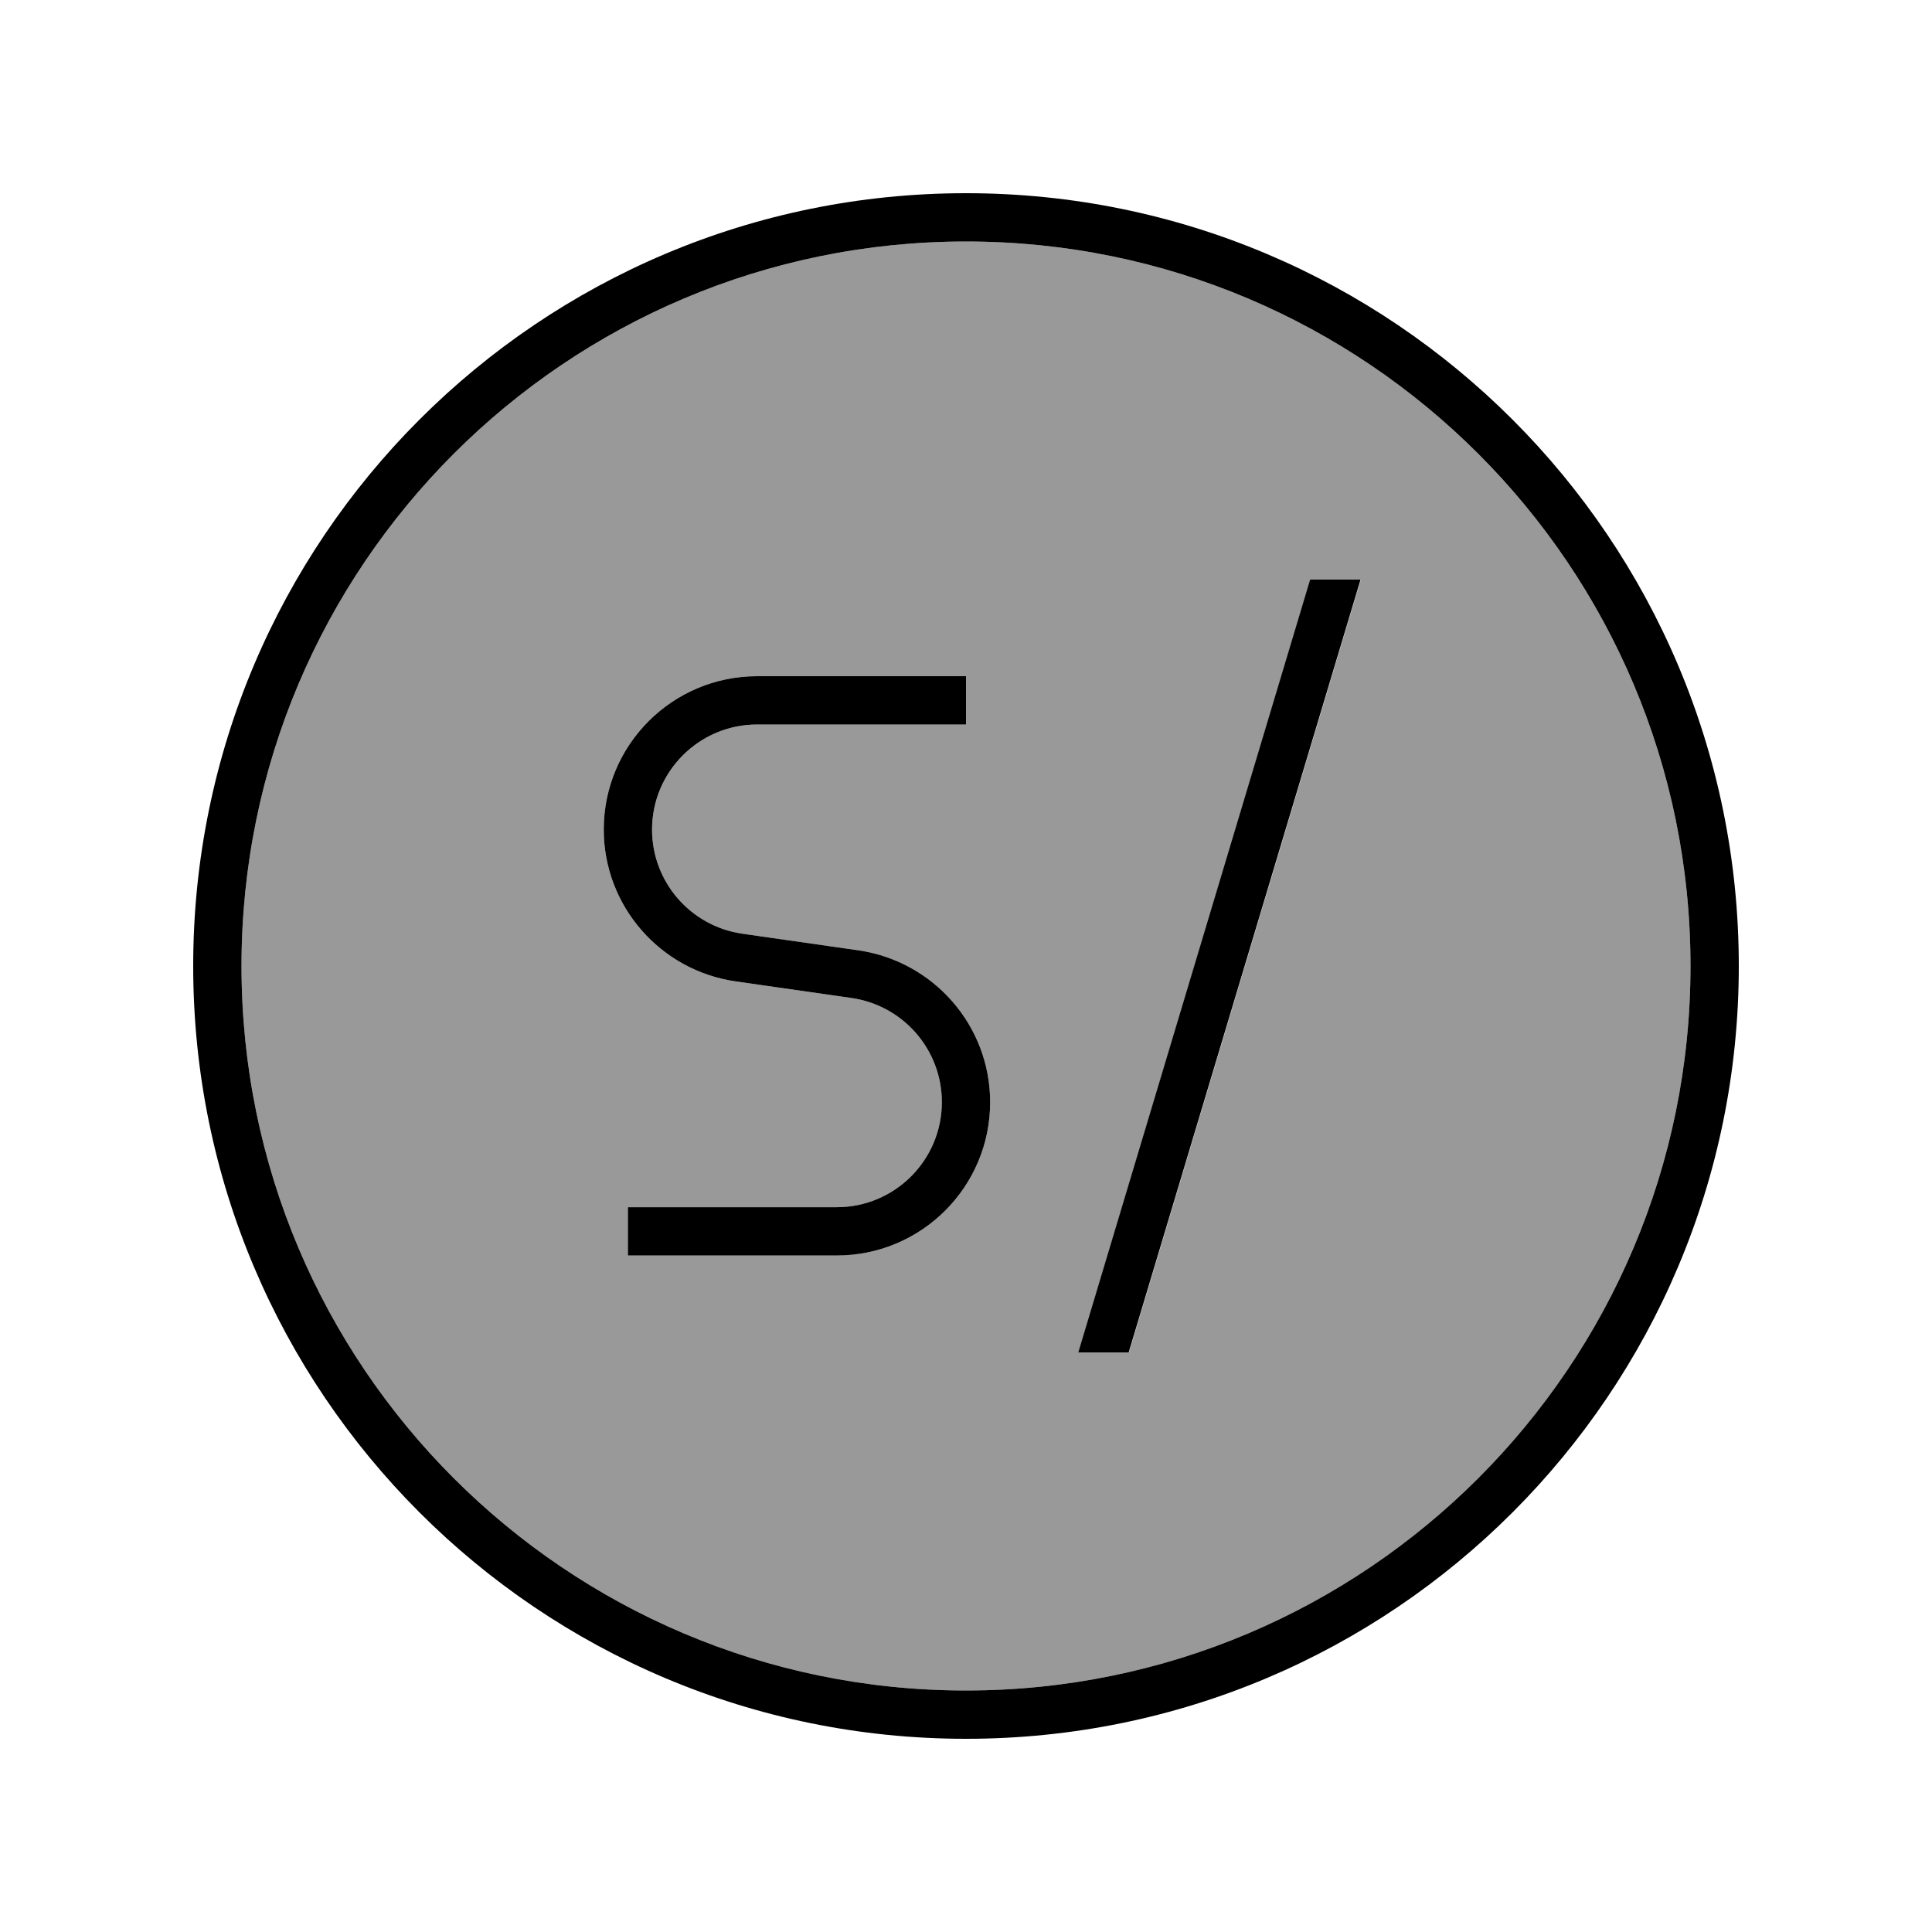
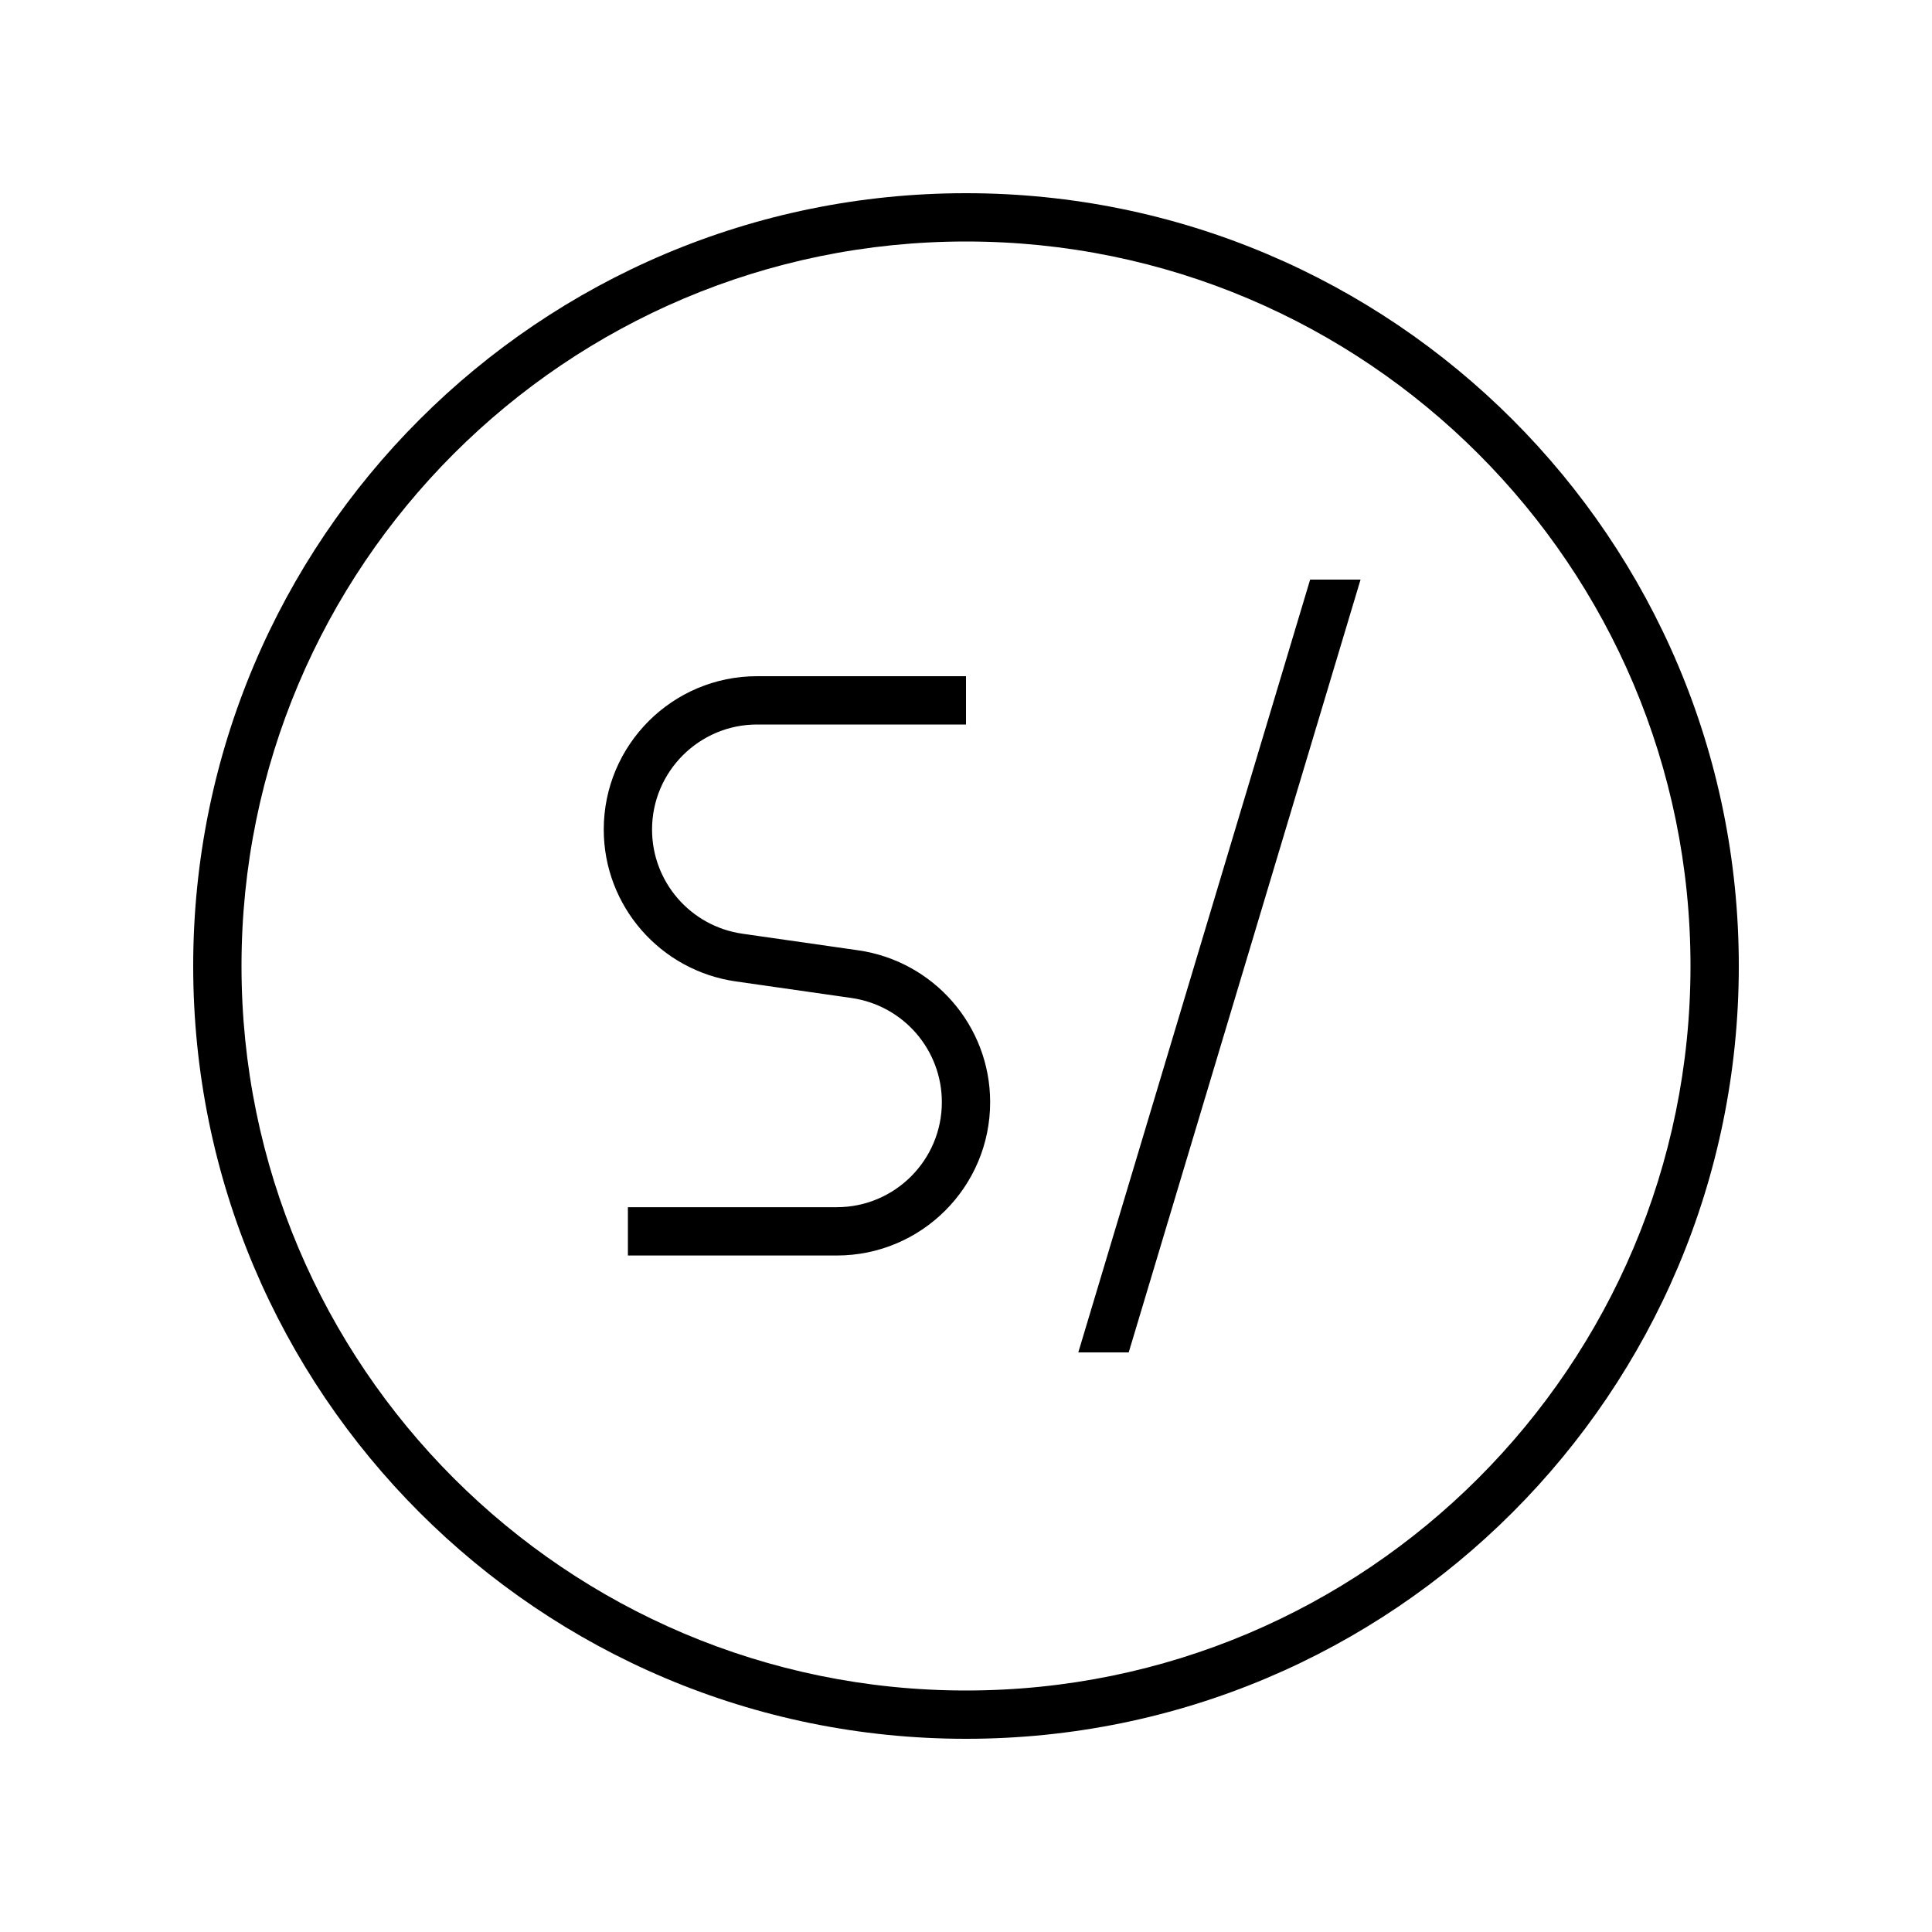
<svg xmlns="http://www.w3.org/2000/svg" viewBox="0 0 640 640">
-   <path opacity=".4" fill="currentColor" d="M80 320C80 452.5 187.5 560 320 560C452.5 560 560 452.5 560 320C560 187.5 452.5 80 320 80C187.5 80 80 187.5 80 320zM200 274.8C200 246.7 222.8 224 250.8 224L320 224L320 240L250.8 240C231.6 240 216 255.6 216 274.8C216 292.1 228.7 306.8 245.9 309.3L284.3 314.8C309.3 318.4 328 339.8 328 365.1C328 393.2 305.2 415.9 277.2 415.9L208 415.9L208 399.9L277.2 399.9C296.4 399.9 312 384.3 312 365.1C312 347.8 299.3 333.1 282.1 330.6L243.7 325.1C218.7 321.5 200 300.1 200 274.8zM357.3 448L434.1 192L450.8 192L374 448L357.3 448z" />
  <path fill="currentColor" d="M320 576C178.6 576 64 461.4 64 320C64 178.6 178.6 64 320 64C461.4 64 576 178.6 576 320C576 461.4 461.4 576 320 576zM320 80C187.5 80 80 187.5 80 320C80 452.5 187.5 560 320 560C452.5 560 560 452.5 560 320C560 187.5 452.5 80 320 80zM373.9 448L357.2 448L434 192L450.7 192L373.9 448zM320 240L250.8 240C231.6 240 216 255.6 216 274.8C216 292.1 228.7 306.8 245.9 309.3L284.3 314.8C309.3 318.4 328 339.8 328 365.1C328 393.2 305.2 415.9 277.2 415.9L208 415.9L208 399.9L277.2 399.9C296.4 399.9 312 384.3 312 365.1C312 347.8 299.3 333.1 282.1 330.6L243.7 325.1C218.7 321.5 200 300.1 200 274.8C200 246.7 222.8 224 250.8 224L320 224L320 240z" />
</svg>